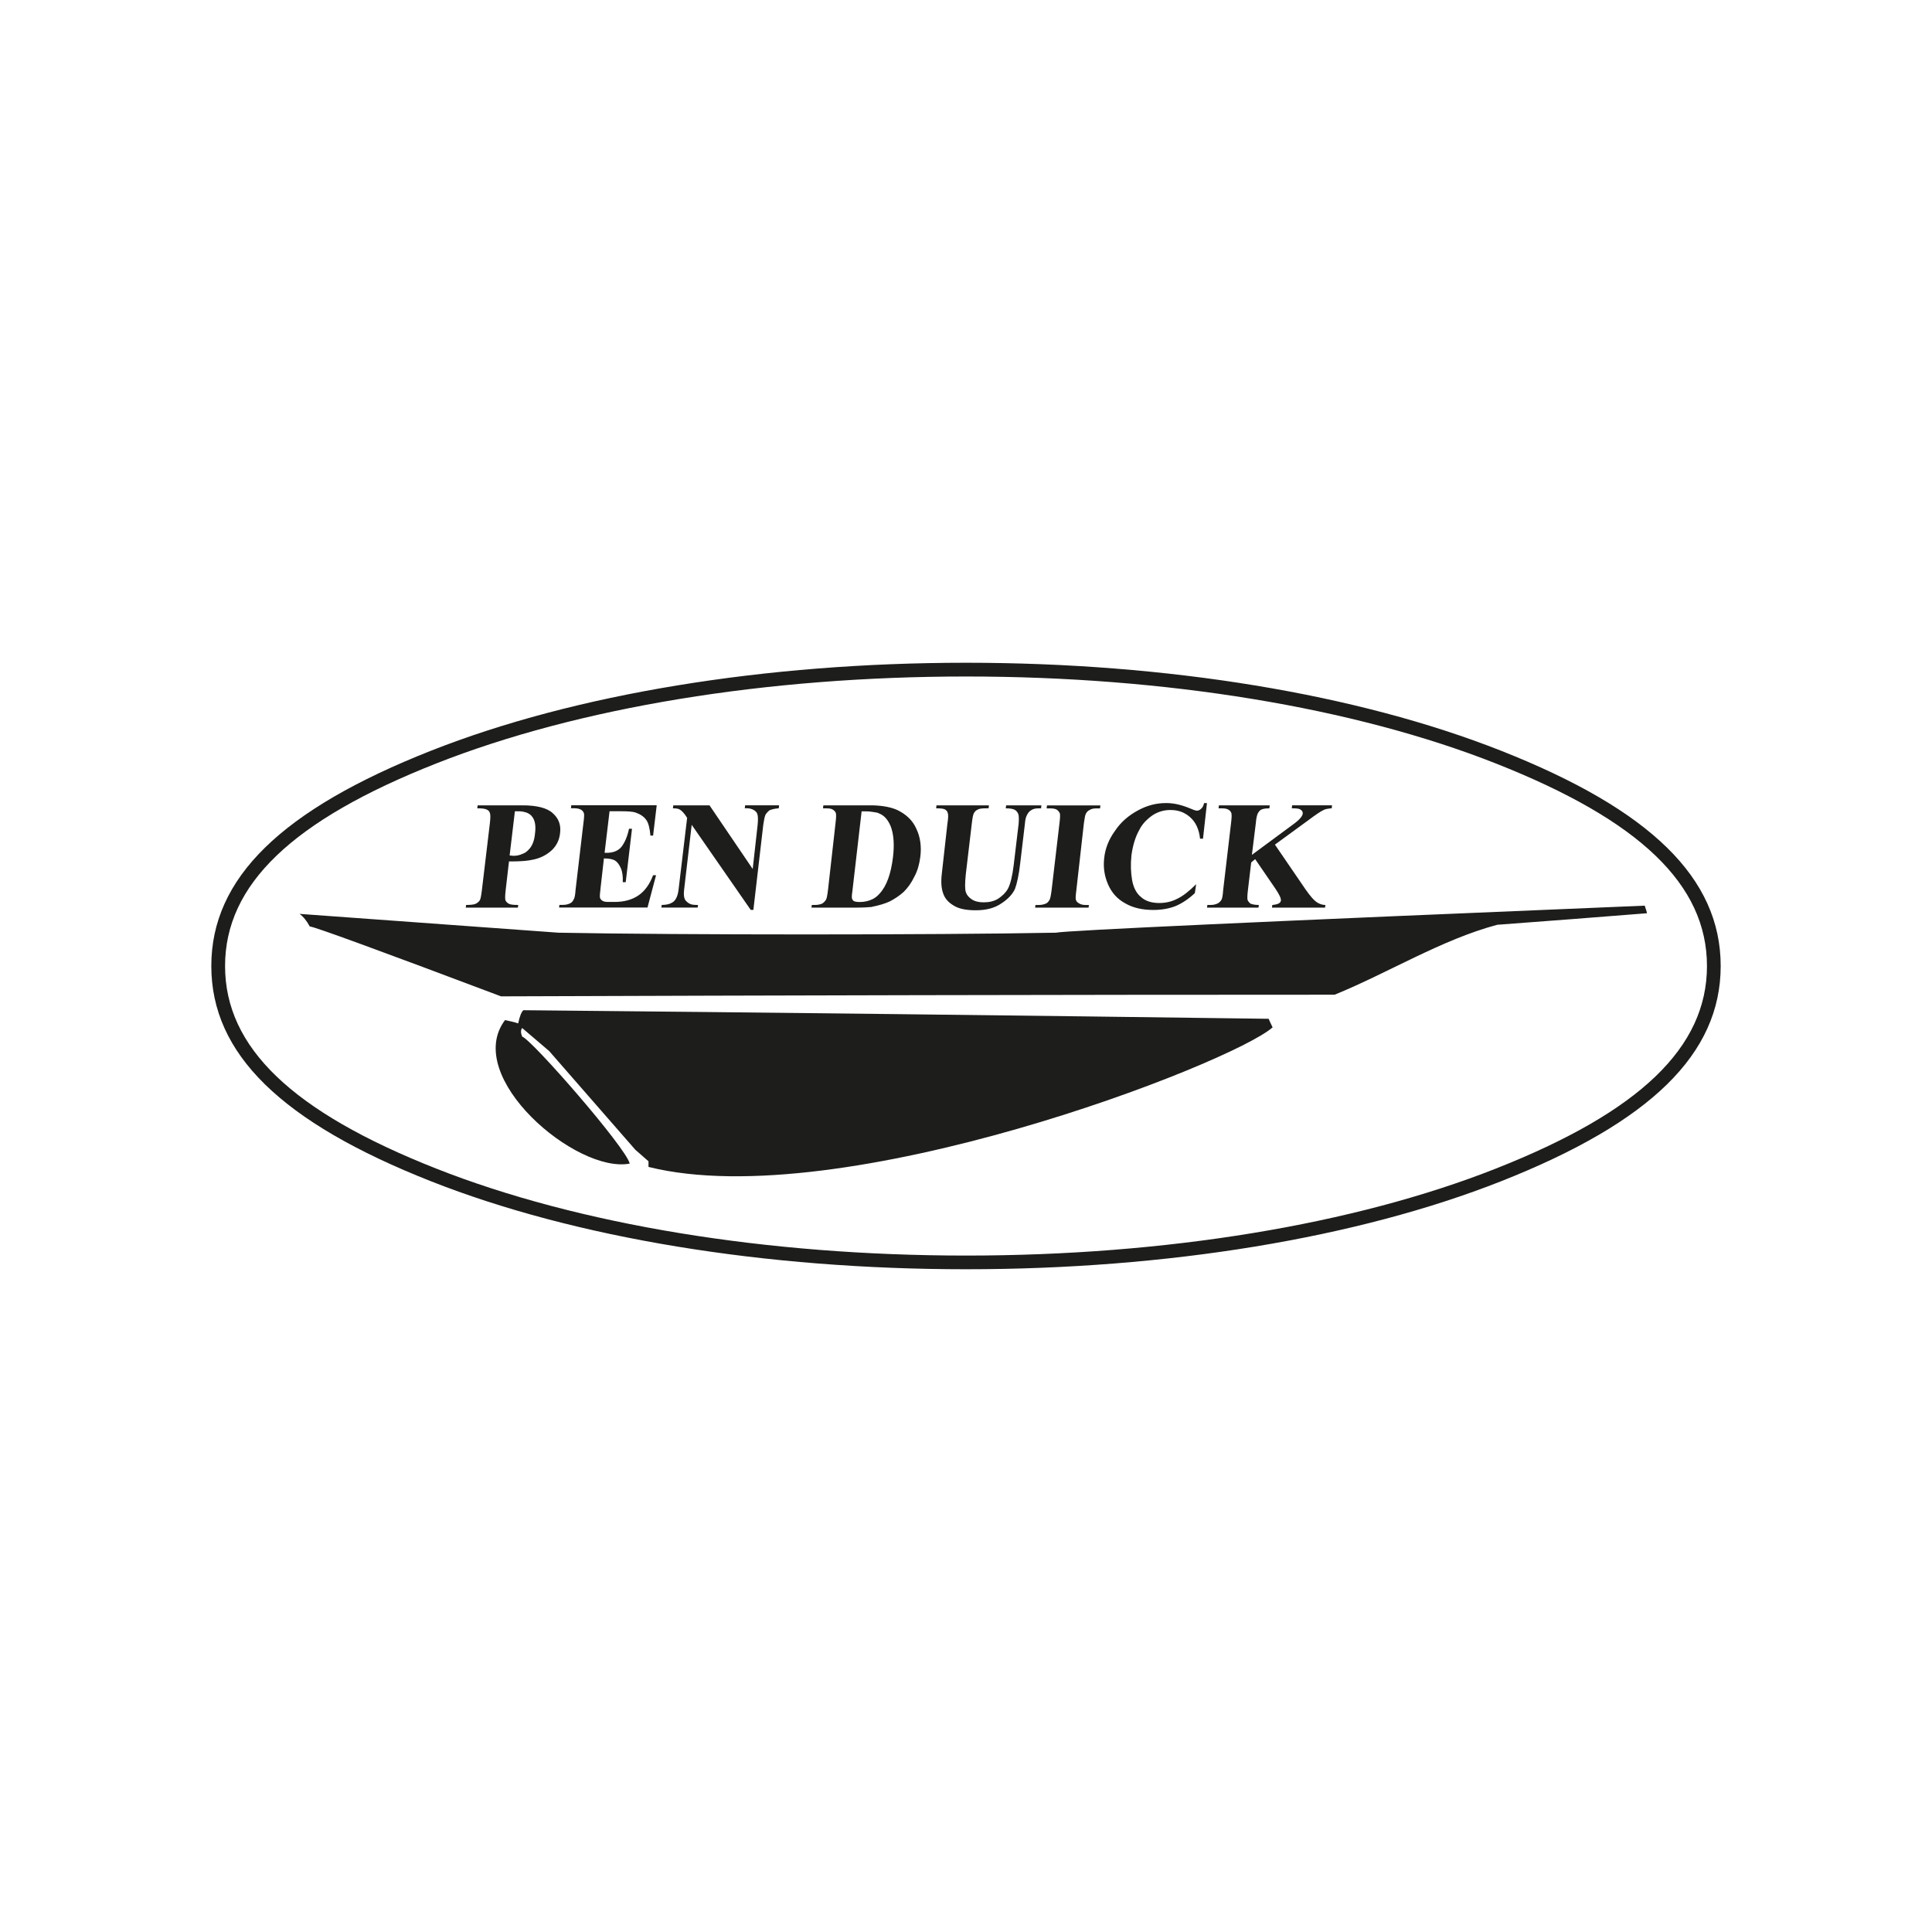
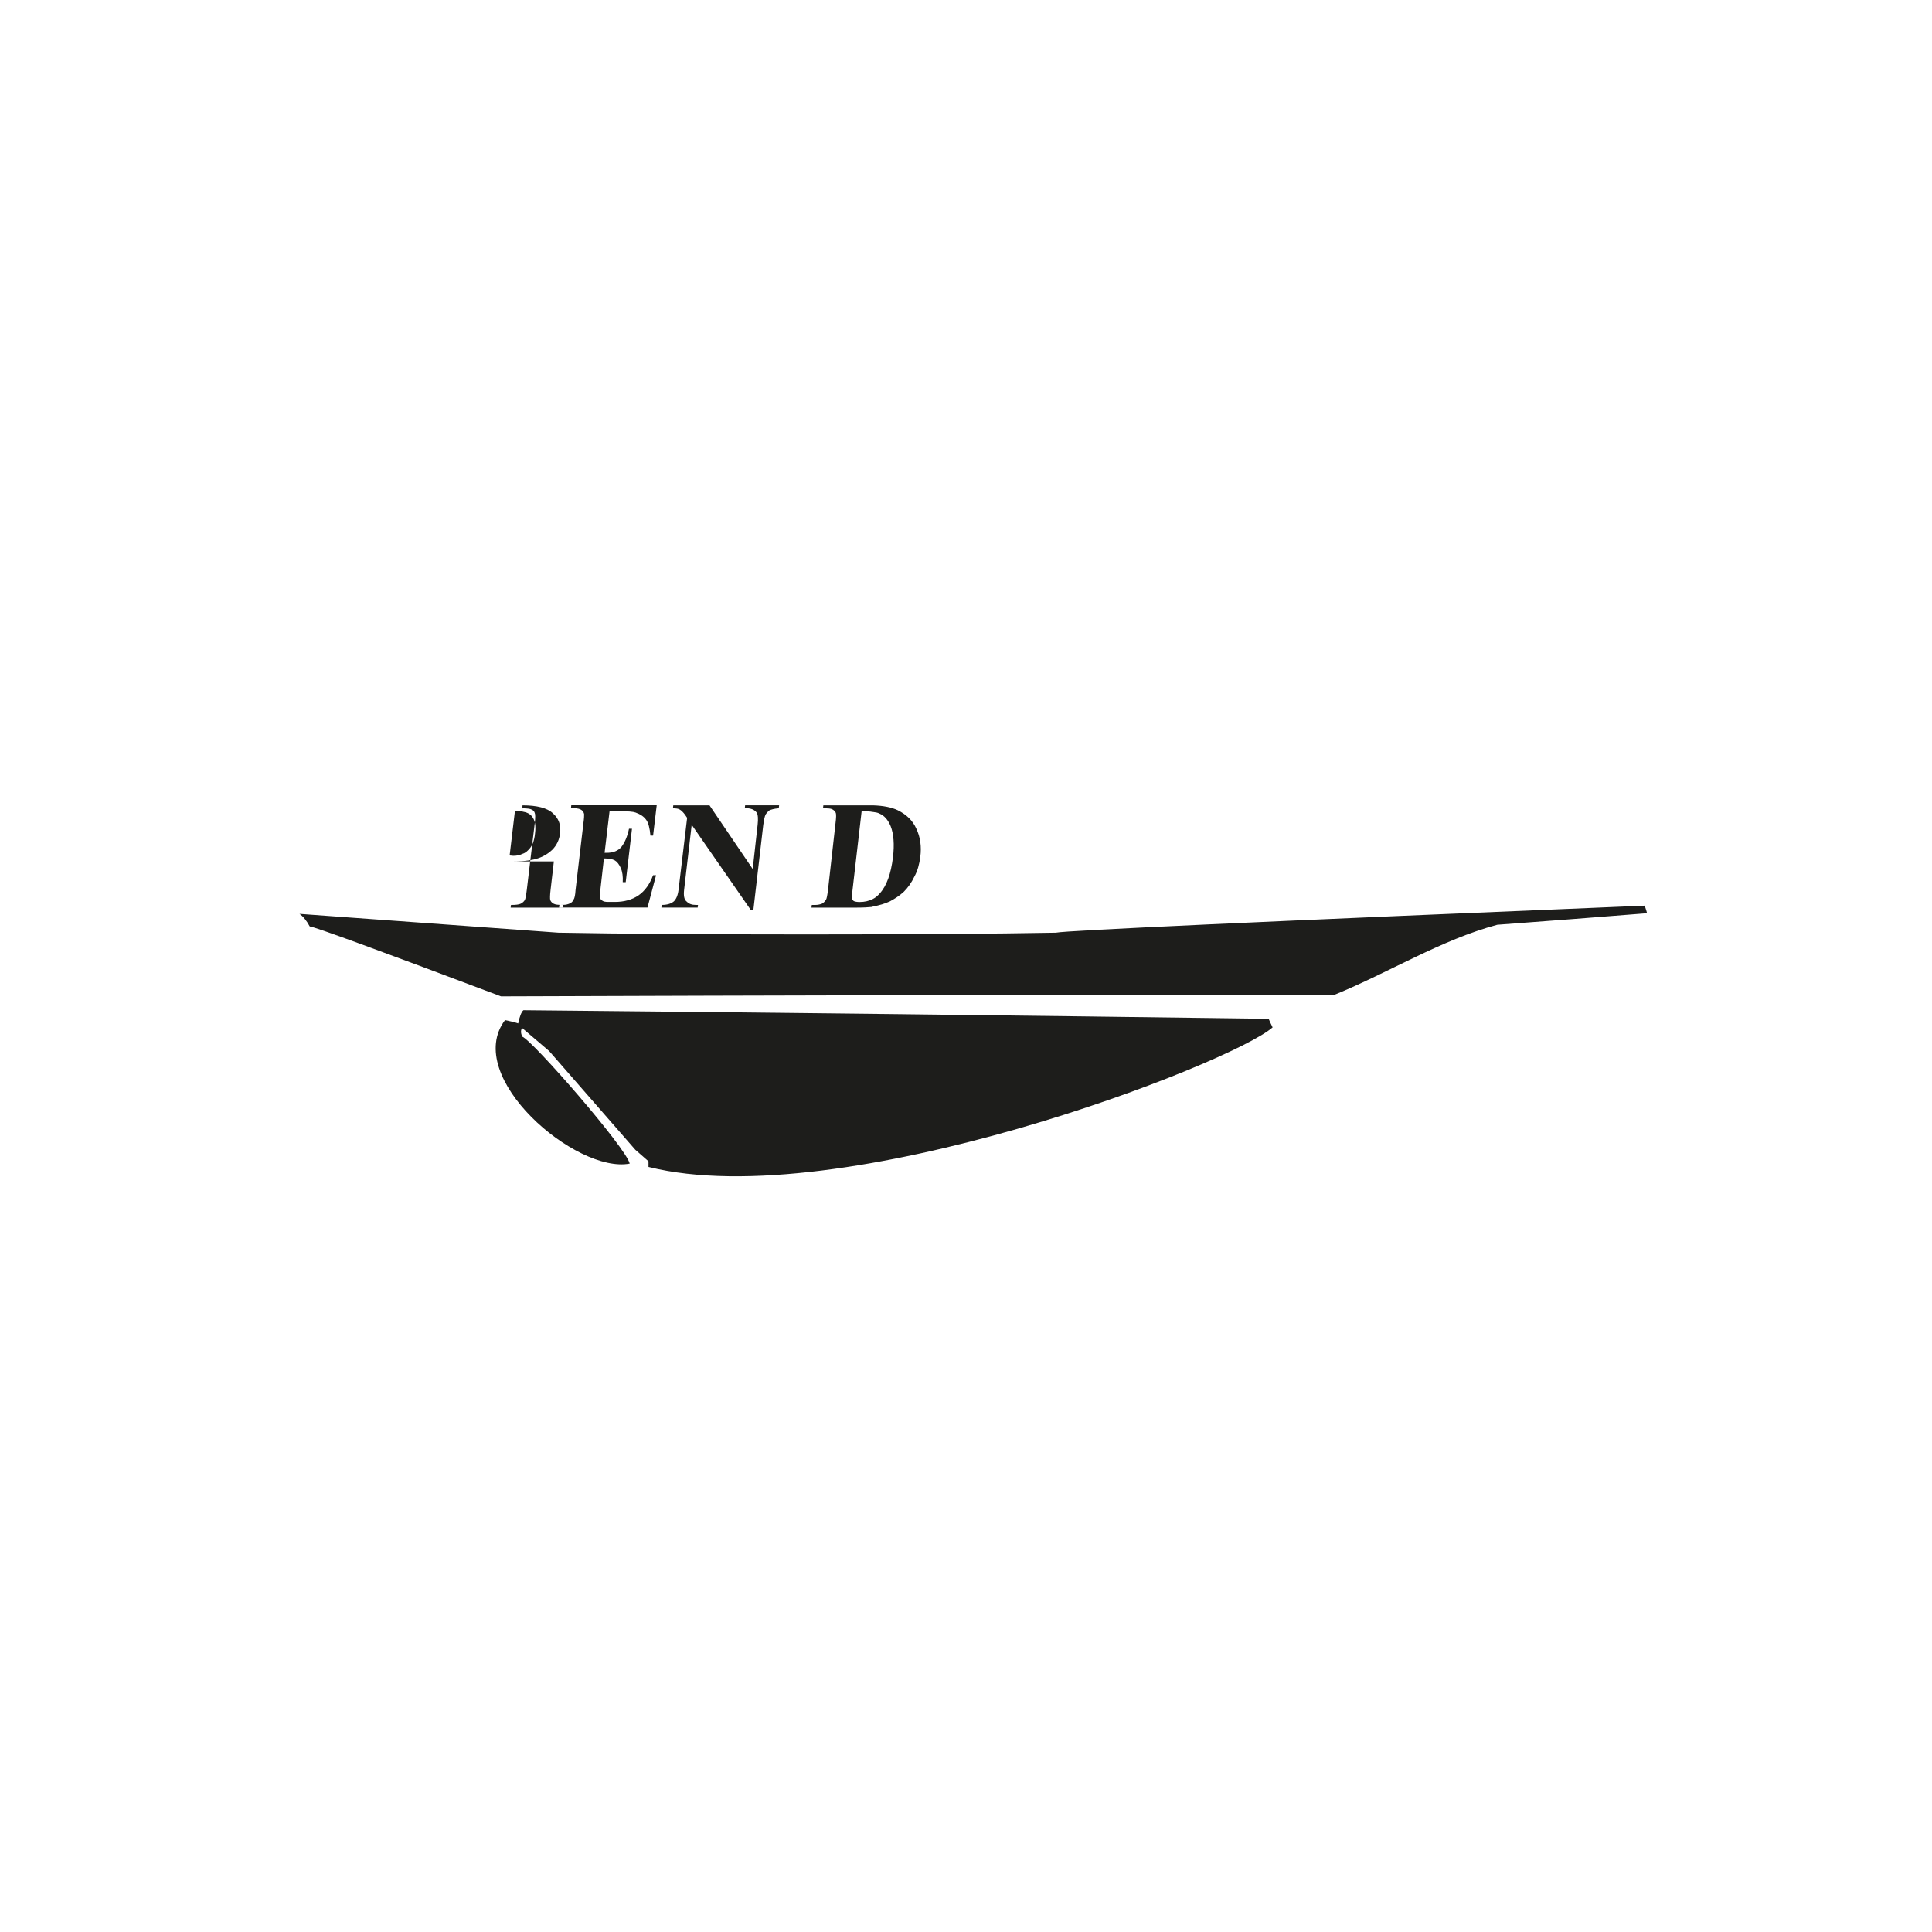
<svg xmlns="http://www.w3.org/2000/svg" height="576" viewBox="0 0 576 576" width="576">
  <defs>
    <style>.cls-1{fill-rule:evenodd;fill:#1d1d1b}</style>
  </defs>
-   <path d="M193.34 347.89v-1.67l-3.93-3.44-25.67-29.41-8.06-6.88q-.69.89 0 2.56c2.95.98 31.08 33.24 32.06 37.86-15.93 3.05-49.86-25.87-37.18-42.78 1.18.29 2.56.49 3.93.98q.69-3.25 1.57-3.93c73.96.69 148.11 1.57 222.17 2.56.3.69.69 1.57 1.18 2.56-12.29 10.82-128.54 55.96-186.08 41.6ZM149.38 297.05Q94.6 276.4 92.34 276.2q-1.38-2.56-3.05-3.74c25.67 1.87 51.34 3.74 77.2 5.61 35.6.69 112.32.69 148.31 0q4.62-.98 175.55-8.06c.2.69.49 1.38.69 2.26-15.05 1.18-29.8 2.36-44.65 3.44-16.62 4.43-32.55 14.36-48.49 20.85-82.91 0-165.72.2-248.53.49ZM155.77 240.1c4.33 0 7.38.79 9.05 2.36 1.77 1.57 2.46 3.54 2.16 5.9-.2 1.97-.98 3.64-2.36 5.02-1.48 1.38-3.25 2.36-5.41 2.85-.89.2-1.97.39-3.44.49v-2.16c.69-.2 1.18-.59 1.67-1.08 1.18-1.08 1.87-2.75 2.07-5.02.29-2.26 0-3.93-.89-5.02-.59-.79-1.57-1.28-2.85-1.48v-1.87Zm-4.03 16.72c1.57 0 2.85 0 4.03-.1v-2.16c-.79.39-1.67.59-2.75.59-.2 0-.59-.1-1.08-.1l1.57-13.18h.89c.49 0 .98 0 1.38.1v-1.87H142.4l-.1.89c1.38 0 2.36.1 2.85.39.49.2.79.59.89.98.2.39.2 1.47 0 3.15l-2.36 19.77c-.2 1.67-.39 2.66-.59 3.05-.29.49-.69.79-1.18 1.08-.59.29-1.57.39-2.95.39l-.1.79h15.54l.1-.79c-1.48 0-2.36-.1-2.85-.39-.49-.29-.79-.59-.98-1.08-.1-.39-.1-1.38.1-3.05l.98-8.46ZM181.73 241.87l-1.48 12.39h.59c1.97 0 3.44-.59 4.43-1.77.98-1.28 1.77-3.05 2.26-5.41h.89l-1.87 15.93h-.89c.1-1.67-.1-3.15-.59-4.23-.49-1.08-1.08-1.87-1.77-2.26-.69-.39-1.77-.59-3.25-.59l-.98 8.65c-.2 1.67-.29 2.66-.2 3.05.1.39.39.69.69.88.39.3.98.39 1.87.39h1.87c2.85 0 5.21-.69 7.08-1.97s3.34-3.34 4.33-6h.89l-2.56 9.64h-26.36l.1-.79h1.08c.89 0 1.57-.2 2.16-.49.39-.2.79-.59.98-1.08.29-.39.49-1.28.59-2.85l2.36-20.06c.2-1.38.2-2.16.2-2.56-.1-.49-.3-.88-.69-1.18-.49-.39-1.28-.59-2.26-.59h-.98l.1-.89h25.47l-1.08 9.05h-.79c-.2-2.16-.59-3.84-1.28-4.72-.69-.98-1.77-1.67-3.15-2.16-.79-.29-2.36-.39-4.62-.39h-3.15ZM211.53 240.1l12.88 18.98 1.47-13.18c.2-1.77.1-3.05-.29-3.64-.69-.89-1.77-1.38-3.54-1.28l.1-.89h10.13l-.1.89c-1.38.1-2.26.39-2.75.59-.39.3-.79.69-1.18 1.28-.29.59-.49 1.67-.69 3.05l-2.95 25.37h-.79l-17.6-25.37-2.26 19.37c-.2 1.77 0 2.95.79 3.54.69.69 1.57.98 2.66.98h.69l-.1.79h-10.82l.1-.79c1.67 0 2.85-.39 3.64-1.08.69-.69 1.18-1.77 1.38-3.44l2.56-21.44-.59-.88c-.59-.79-1.08-1.28-1.57-1.57-.39-.29-1.08-.39-2.07-.39l.1-.89h10.82ZM260.22 240.1c3.15.1 5.61.59 7.47 1.48 2.56 1.28 4.43 3.05 5.51 5.51 1.18 2.46 1.57 5.31 1.18 8.36-.29 2.16-.79 4.13-1.77 5.9-.89 1.87-1.97 3.34-3.15 4.52-1.28 1.18-2.66 2.06-4.13 2.85-1.48.69-3.15 1.18-5.11 1.57v-2.26c.79-.39 1.47-.98 2.07-1.67 2.07-2.26 3.34-5.9 3.93-10.72.49-3.93.2-7.08-.69-9.34-.79-1.87-1.87-3.15-3.34-3.74-.49-.29-1.18-.39-1.97-.49v-1.97Zm-18.3 30.49h13.57c1.97 0 3.44-.1 4.43-.2l.3-.1v-2.26c-1.18.59-2.46.89-3.93.89-.79 0-1.38-.1-1.77-.29-.2-.2-.39-.39-.49-.69-.1-.29-.1-.98.1-2.26l2.75-23.8c1.28 0 2.46 0 3.34.2v-1.97h-14.75l-.1.89h.98c.89 0 1.57.1 1.97.39.49.3.79.69.89 1.08.1.39.1 1.28-.1 2.85l-2.26 20.06c-.2 1.57-.39 2.56-.59 2.85-.3.49-.69.89-1.18 1.18-.49.2-1.18.39-2.07.39h-.98l-.1.79Z" class="cls-1" />
-   <path d="M279.2 240.1h15.64l-.1.89h-.79c-1.18 0-2.07.1-2.46.39-.49.2-.89.59-1.08.98-.29.39-.49 1.47-.69 3.25l-1.77 14.95c-.29 2.75-.29 4.52 0 5.41.29.89.88 1.57 1.77 2.16.89.59 2.07.89 3.54.89 1.57 0 3.05-.29 4.33-1.08 1.18-.79 2.26-1.77 2.95-3.05.69-1.38 1.28-3.64 1.67-6.88l1.48-12.39c.1-1.38.1-2.36-.1-2.95-.3-.59-.59-.98-.98-1.18-.59-.39-1.57-.49-2.75-.49l.1-.89h10.52l-.1.89h-.69c-.79 0-1.57.1-2.16.49-.59.3-1.08.89-1.38 1.57-.29.49-.49 1.28-.59 2.56l-1.38 11.6c-.39 3.54-.98 6.2-1.57 7.77-.69 1.57-2.07 3.05-4.03 4.33-1.97 1.38-4.52 2.07-7.67 2.07-2.66 0-4.62-.39-6-1.08-1.87-.98-3.05-2.16-3.64-3.74-.59-1.48-.79-3.44-.49-6l1.67-14.95c.29-1.77.29-2.85.1-3.25-.1-.49-.39-.79-.89-1.08-.39-.2-1.28-.3-2.56-.3l.1-.89ZM324.64 269.81l-.1.79h-15.93l.1-.79h.98c.89 0 1.67-.2 2.26-.49.39-.2.69-.59.98-1.08.2-.39.39-1.28.59-2.85l2.36-20.06c.2-1.57.2-2.46.1-2.85-.2-.39-.49-.79-.89-1.08-.49-.29-1.18-.39-1.97-.39h-1.08l.1-.89h15.93l-.1.89h-.98c-.88 0-1.57.1-2.16.49-.39.2-.79.49-1.08 1.08-.2.3-.39 1.28-.59 2.75l-2.26 20.06c-.2 1.57-.29 2.56-.1 2.95.1.39.39.69.89.98.49.3 1.08.49 1.97.49h.98ZM359.84 239.42l-1.18 10.62h-.88c-.29-2.75-1.28-4.92-2.95-6.39-1.67-1.48-3.54-2.16-5.9-2.16-1.87 0-3.64.49-5.31 1.57-1.67 1.18-3.05 2.56-3.93 4.33-1.28 2.26-1.97 4.82-2.36 7.57-.29 2.75-.2 5.21.2 7.47.39 2.16 1.28 3.93 2.66 5.02 1.28 1.18 3.15 1.77 5.41 1.77 1.87 0 3.74-.39 5.41-1.28 1.67-.79 3.54-2.26 5.61-4.33l-.39 2.66c-1.87 1.77-3.84 3.05-5.7 3.84-1.97.79-4.23 1.18-6.69 1.18-3.15 0-6-.59-8.36-1.97-2.36-1.28-4.03-3.15-5.11-5.61-1.08-2.46-1.48-5.02-1.18-7.77.29-2.95 1.38-5.7 3.25-8.26 1.77-2.66 4.13-4.62 6.88-6.1 2.75-1.48 5.41-2.16 8.36-2.16 2.16 0 4.33.49 6.59 1.38 1.38.59 2.17.89 2.56.89.49 0 .88-.2 1.28-.59.39-.29.69-.89.88-1.67h.89ZM380.1 251.81l9.15 13.38c1.38 1.97 2.46 3.25 3.54 3.93.69.39 1.48.69 2.36.69l-.1.79h-15.83l.1-.79c.98-.1 1.67-.3 1.97-.49.39-.2.49-.49.59-.79.1-.69-.49-1.87-1.67-3.64l-6-8.75-1.18.98-.98 8.26c-.2 1.57-.2 2.56-.1 2.95.2.39.49.79.89 1.08.49.2 1.28.39 2.46.39l-.1.79h-15.34l.1-.79h.98c.89 0 1.57-.2 2.16-.49.39-.2.79-.59 1.08-1.08.2-.39.39-1.28.49-2.85l2.36-20.06c.2-1.57.2-2.46.1-2.85-.1-.39-.39-.79-.88-1.08-.49-.29-1.08-.39-1.97-.39h-.98l.1-.89h15.15l-.1.89c-.98 0-1.87.1-2.46.39-.39.2-.69.59-.98 1.08-.2.39-.49 1.38-.59 2.85l-1.18 9.54 12.39-9.15c1.77-1.28 2.65-2.36 2.75-3.05.1-.59-.2-1.08-.79-1.38-.29-.2-1.18-.3-2.46-.3l.1-.89h11.9l-.1.89c-1.08.1-1.97.2-2.56.59-.69.3-2.16 1.28-4.52 3.05l-9.84 7.18Z" class="cls-1" />
-   <path d="M288.05 378.41c-60.02 0-116.66-9.31-159.51-26.21C83.82 334.56 63 314.16 63 288s20.83-46.55 65.54-64.2c42.84-16.9 99.49-26.21 159.51-26.21s116.59 9.31 159.42 26.21C492.18 241.45 513 261.85 513 288s-20.82 46.55-65.53 64.2c-42.83 16.9-99.45 26.21-159.42 26.21Zm0-176.72c-59.52 0-115.63 9.21-158 25.93-42.95 16.95-62.95 36.13-62.95 60.39s20 43.44 62.95 60.39c42.37 16.72 98.49 25.93 158 25.93s115.56-9.21 157.92-25.93c42.94-16.95 62.94-36.14 62.94-60.39s-20-43.44-62.94-60.39c-42.36-16.72-98.44-25.93-157.92-25.93Z" style="fill:#1d1d1b" />
+   <path d="M193.34 347.89v-1.67l-3.93-3.44-25.67-29.41-8.06-6.88q-.69.89 0 2.56c2.95.98 31.08 33.24 32.06 37.86-15.93 3.05-49.86-25.87-37.18-42.78 1.18.29 2.56.49 3.93.98q.69-3.25 1.57-3.93c73.96.69 148.11 1.57 222.17 2.56.3.69.69 1.57 1.18 2.56-12.29 10.82-128.54 55.96-186.08 41.6ZM149.38 297.05Q94.6 276.4 92.34 276.2q-1.38-2.56-3.05-3.74c25.67 1.87 51.34 3.74 77.2 5.61 35.6.69 112.32.69 148.31 0q4.62-.98 175.55-8.06c.2.69.49 1.38.69 2.26-15.05 1.18-29.8 2.36-44.65 3.44-16.62 4.43-32.55 14.36-48.49 20.85-82.91 0-165.72.2-248.53.49ZM155.77 240.1c4.33 0 7.38.79 9.05 2.36 1.77 1.57 2.46 3.54 2.16 5.9-.2 1.97-.98 3.64-2.36 5.02-1.48 1.38-3.25 2.36-5.41 2.85-.89.2-1.97.39-3.44.49v-2.16c.69-.2 1.18-.59 1.67-1.08 1.18-1.08 1.87-2.75 2.07-5.02.29-2.26 0-3.93-.89-5.02-.59-.79-1.57-1.28-2.85-1.48v-1.87Zm-4.03 16.72c1.57 0 2.85 0 4.03-.1v-2.16c-.79.39-1.67.59-2.75.59-.2 0-.59-.1-1.08-.1l1.57-13.18h.89c.49 0 .98 0 1.38.1v-1.87l-.1.89c1.38 0 2.36.1 2.85.39.49.2.79.59.89.98.2.39.2 1.47 0 3.15l-2.36 19.77c-.2 1.67-.39 2.66-.59 3.05-.29.49-.69.79-1.18 1.08-.59.29-1.57.39-2.95.39l-.1.79h15.54l.1-.79c-1.48 0-2.36-.1-2.85-.39-.49-.29-.79-.59-.98-1.08-.1-.39-.1-1.38.1-3.05l.98-8.46ZM181.73 241.87l-1.48 12.39h.59c1.97 0 3.44-.59 4.43-1.77.98-1.28 1.77-3.05 2.26-5.41h.89l-1.87 15.93h-.89c.1-1.67-.1-3.15-.59-4.23-.49-1.08-1.08-1.87-1.77-2.26-.69-.39-1.77-.59-3.25-.59l-.98 8.65c-.2 1.67-.29 2.66-.2 3.05.1.39.39.69.69.88.39.3.98.39 1.87.39h1.87c2.85 0 5.21-.69 7.08-1.97s3.34-3.34 4.33-6h.89l-2.56 9.64h-26.36l.1-.79h1.08c.89 0 1.57-.2 2.16-.49.39-.2.79-.59.98-1.08.29-.39.49-1.28.59-2.85l2.36-20.06c.2-1.38.2-2.16.2-2.56-.1-.49-.3-.88-.69-1.18-.49-.39-1.28-.59-2.26-.59h-.98l.1-.89h25.47l-1.08 9.05h-.79c-.2-2.16-.59-3.84-1.28-4.72-.69-.98-1.77-1.67-3.15-2.16-.79-.29-2.36-.39-4.62-.39h-3.15ZM211.53 240.1l12.88 18.98 1.47-13.18c.2-1.77.1-3.05-.29-3.64-.69-.89-1.77-1.38-3.54-1.28l.1-.89h10.13l-.1.89c-1.38.1-2.26.39-2.75.59-.39.3-.79.69-1.18 1.28-.29.59-.49 1.67-.69 3.05l-2.95 25.37h-.79l-17.6-25.37-2.26 19.37c-.2 1.77 0 2.95.79 3.54.69.69 1.57.98 2.66.98h.69l-.1.79h-10.82l.1-.79c1.67 0 2.85-.39 3.64-1.08.69-.69 1.18-1.77 1.38-3.44l2.56-21.44-.59-.88c-.59-.79-1.08-1.28-1.57-1.57-.39-.29-1.08-.39-2.07-.39l.1-.89h10.82ZM260.22 240.1c3.15.1 5.61.59 7.47 1.48 2.56 1.28 4.43 3.05 5.51 5.51 1.18 2.46 1.57 5.31 1.18 8.36-.29 2.16-.79 4.13-1.77 5.9-.89 1.87-1.97 3.34-3.15 4.52-1.28 1.18-2.66 2.06-4.13 2.85-1.48.69-3.15 1.18-5.11 1.57v-2.26c.79-.39 1.47-.98 2.07-1.67 2.07-2.26 3.34-5.9 3.93-10.72.49-3.93.2-7.08-.69-9.34-.79-1.87-1.87-3.15-3.34-3.74-.49-.29-1.18-.39-1.97-.49v-1.97Zm-18.3 30.49h13.57c1.97 0 3.44-.1 4.43-.2l.3-.1v-2.26c-1.18.59-2.46.89-3.93.89-.79 0-1.38-.1-1.77-.29-.2-.2-.39-.39-.49-.69-.1-.29-.1-.98.1-2.26l2.75-23.8c1.28 0 2.46 0 3.34.2v-1.97h-14.75l-.1.89h.98c.89 0 1.57.1 1.97.39.49.3.79.69.89 1.08.1.39.1 1.28-.1 2.85l-2.26 20.06c-.2 1.57-.39 2.56-.59 2.85-.3.49-.69.89-1.18 1.18-.49.2-1.18.39-2.07.39h-.98l-.1.79Z" class="cls-1" />
</svg>